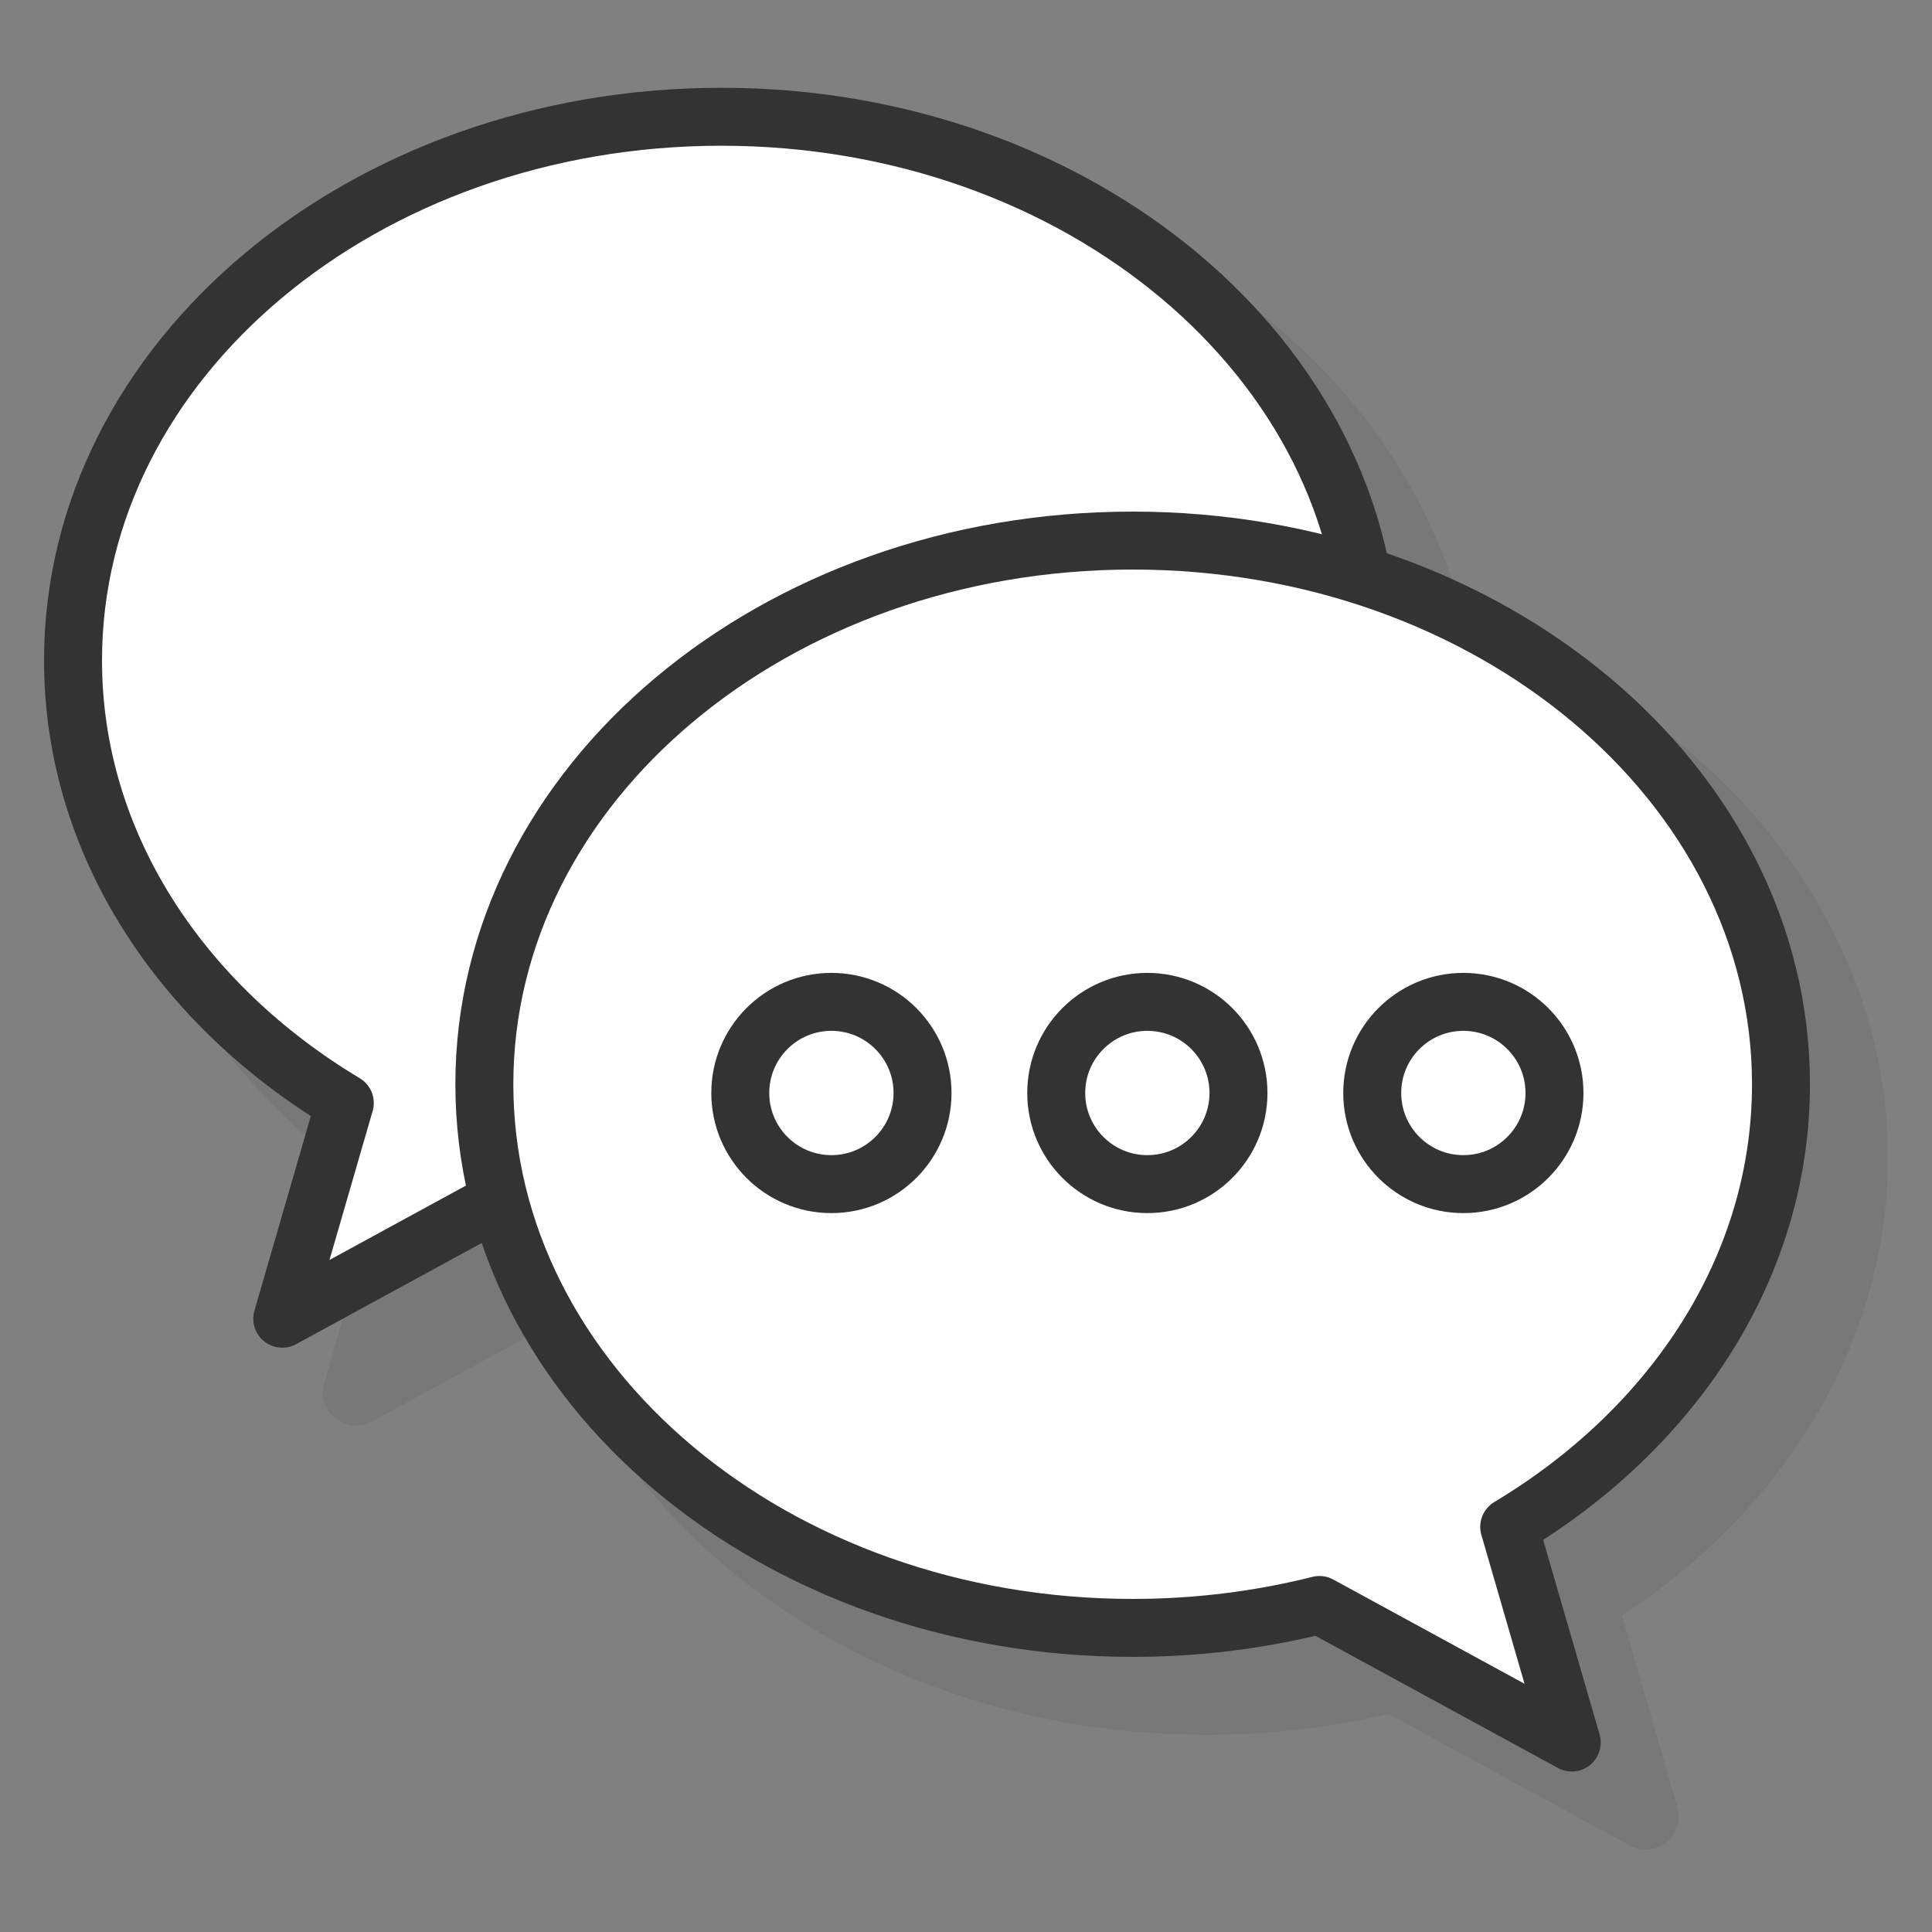
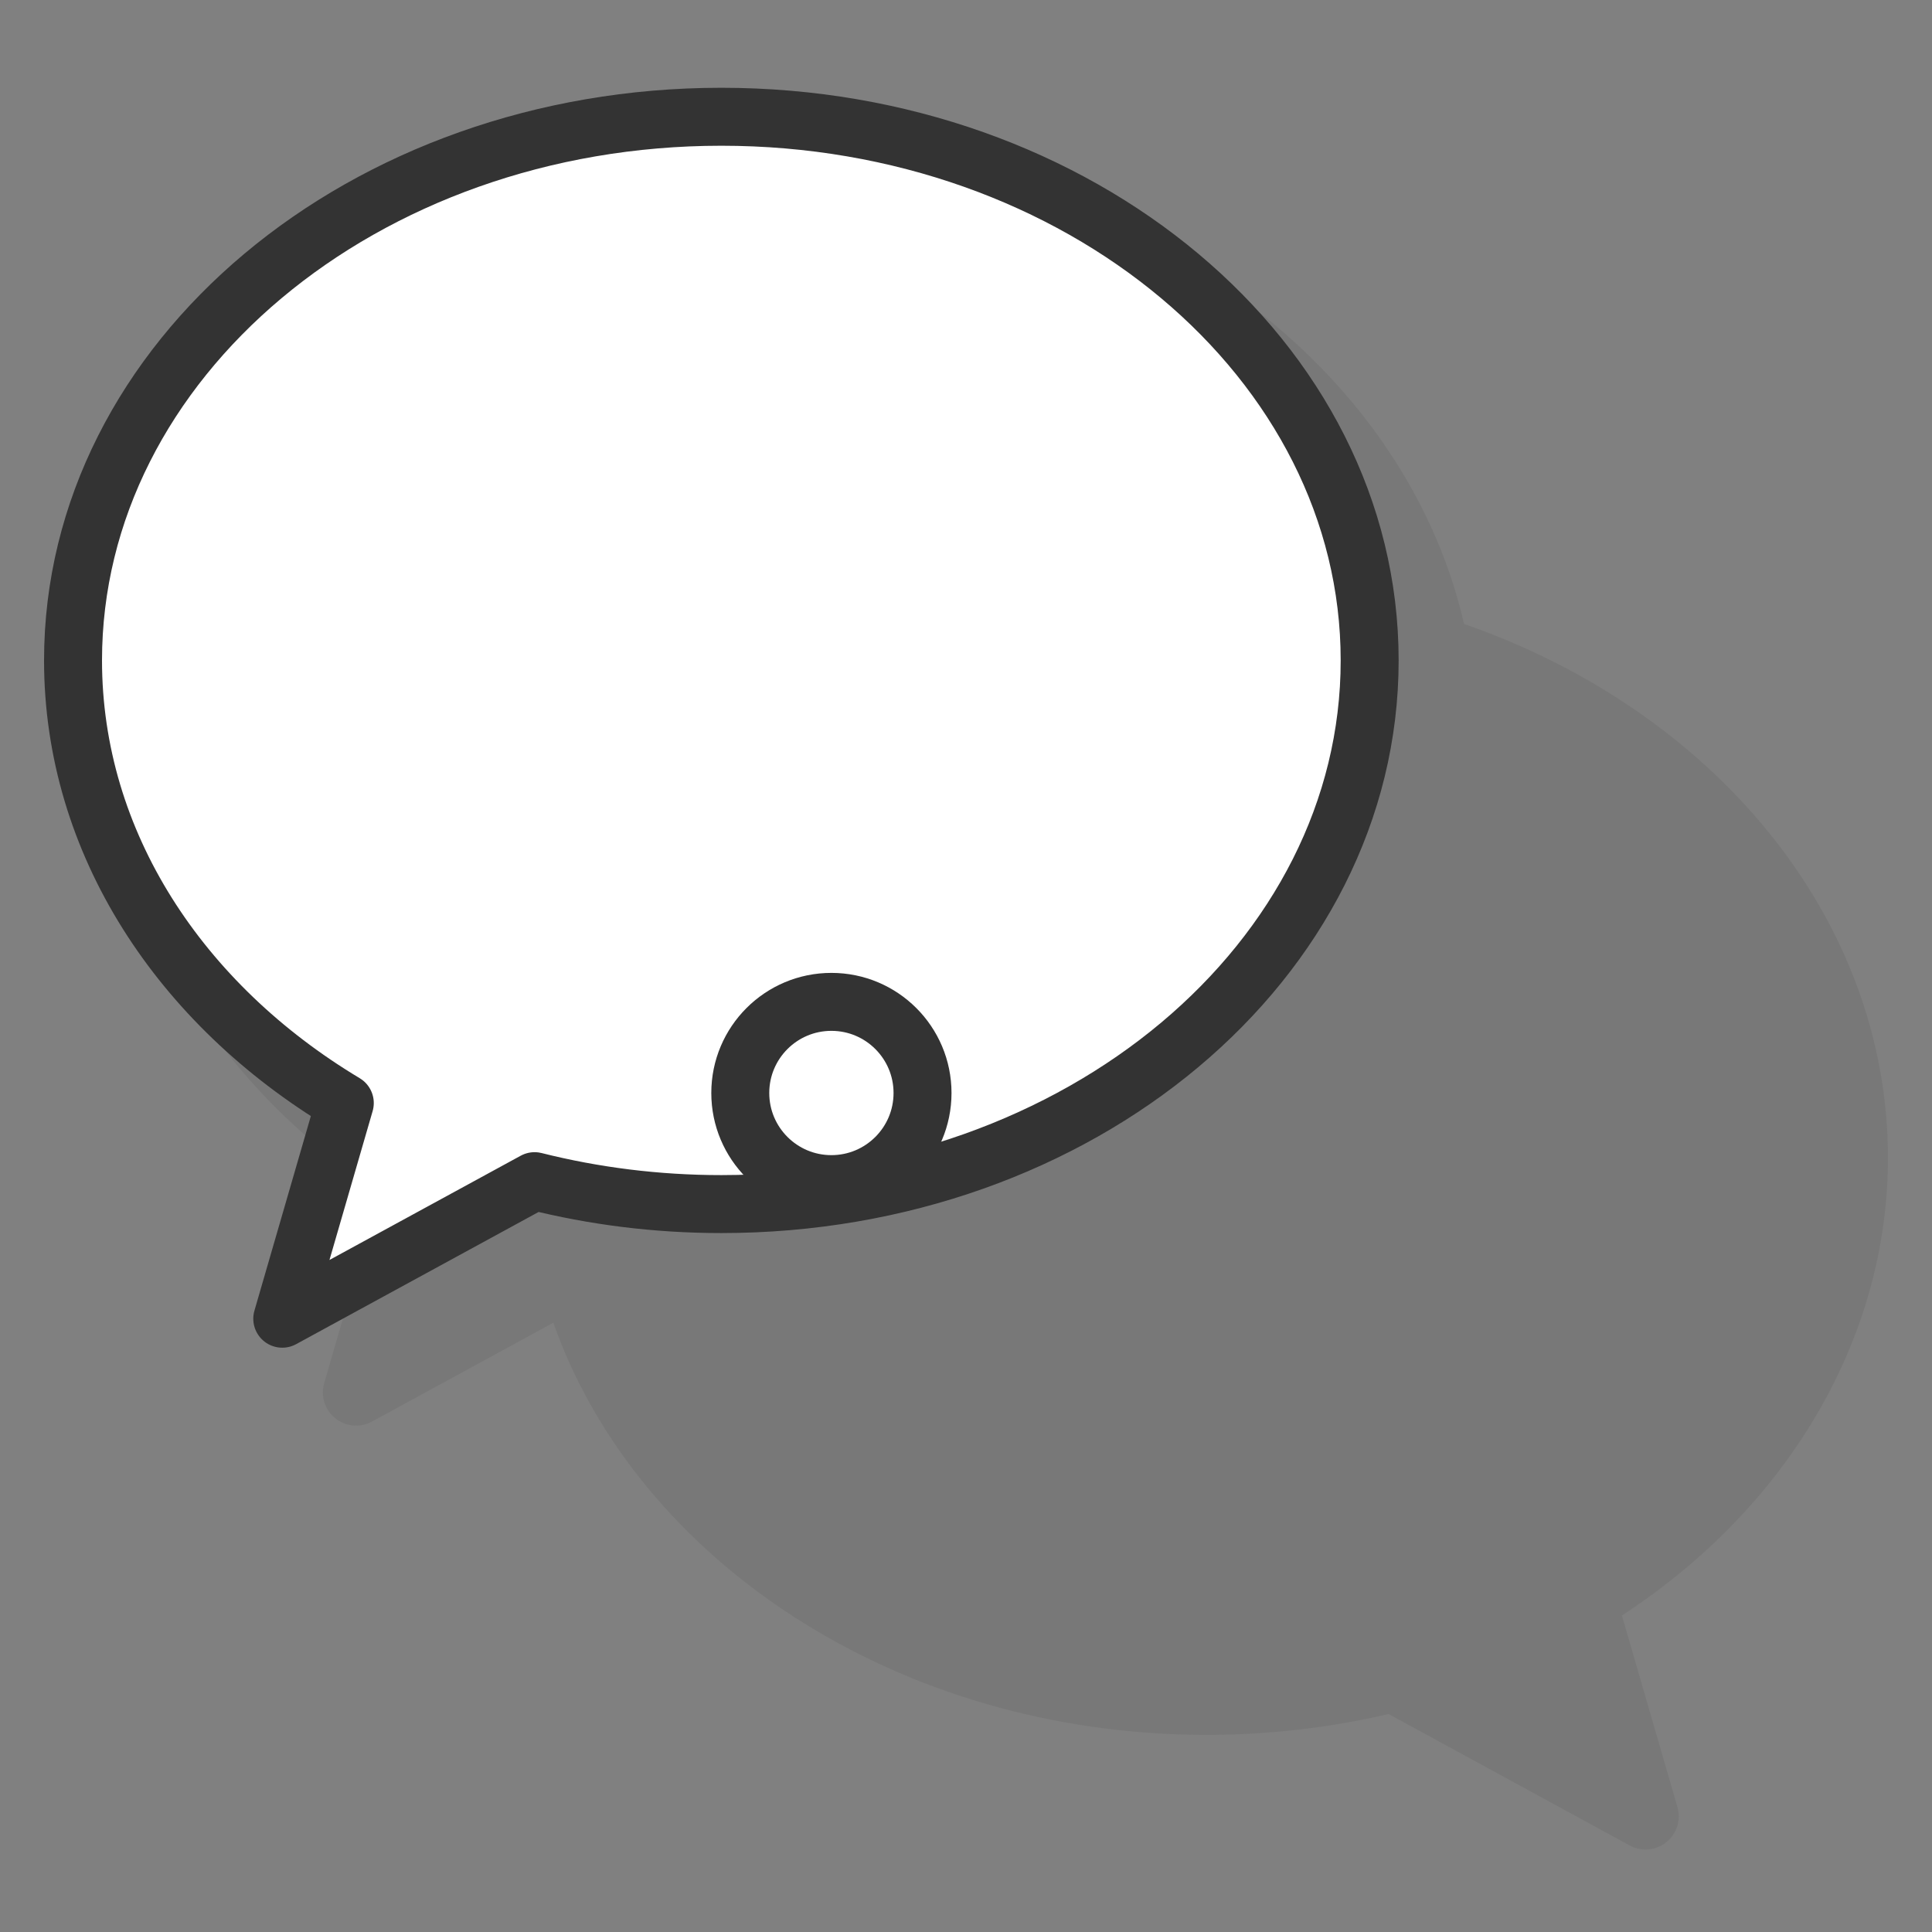
<svg xmlns="http://www.w3.org/2000/svg" id="Layer_1" x="0px" y="0px" viewBox="0 0 300 300" style="enable-background:new 0 0 300 300;" xml:space="preserve">
  <rect x="0" y="0" width="300" height="300" fill="#808080" stroke="none" />
  <style type="text/css"> .st0{opacity:0.1;fill:#333333;} .st1{fill:#FFFFFF;stroke:#333333;stroke-width:9;stroke-linecap:round;stroke-linejoin:round;stroke-miterlimit:10;} </style>
  <g>
    <path class="st0" d="M293.16,179.81c0-37.41-27.24-69.54-65.82-82.92c-9.46-41.23-52.44-72.46-103.88-72.46 C65.11,24.43,17.64,64.61,17.64,114c0,27.84,15.37,54.13,41.32,71.03l-8.62,29.75c-0.58,2,0.1,4.15,1.72,5.45 c0.94,0.75,2.08,1.14,3.23,1.14c0.84,0,1.69-0.21,2.47-0.63l28.16-15.35c13.04,36.97,53.57,64,101.42,64 c9.59,0,19.09-1.09,28.28-3.24l37.43,20.41c0.77,0.42,1.62,0.63,2.47,0.63c1.15,0,2.29-0.38,3.23-1.14c1.62-1.3,2.3-3.46,1.72-5.45 l-8.62-29.75C277.79,233.94,293.16,207.65,293.16,179.81z" />
    <g>
      <path class="st1" d="M112.01,18.13c-55.6,0-100.67,37.8-100.67,84.42c0,28.34,16.65,53.41,42.2,68.73l-9.71,33.49l39.18-21.36 c9.18,2.31,18.92,3.56,29,3.56c55.6,0,100.67-37.8,100.67-84.42C212.68,55.92,167.6,18.13,112.01,18.13z" />
-       <path class="st1" d="M175.88,83.94c55.6,0,100.67,37.8,100.67,84.42c0,28.34-16.65,53.41-42.2,68.73l9.71,33.49l-39.18-21.36 c-9.18,2.31-18.92,3.56-29,3.56c-55.6,0-100.67-37.8-100.67-84.42C75.21,121.73,120.28,83.94,175.88,83.94z" />
      <g>
        <circle class="st1" cx="129.1" cy="169.72" r="14.15" />
-         <circle class="st1" cx="178.16" cy="169.72" r="14.15" />
-         <circle class="st1" cx="227.23" cy="169.72" r="14.15" />
      </g>
    </g>
  </g>
</svg>